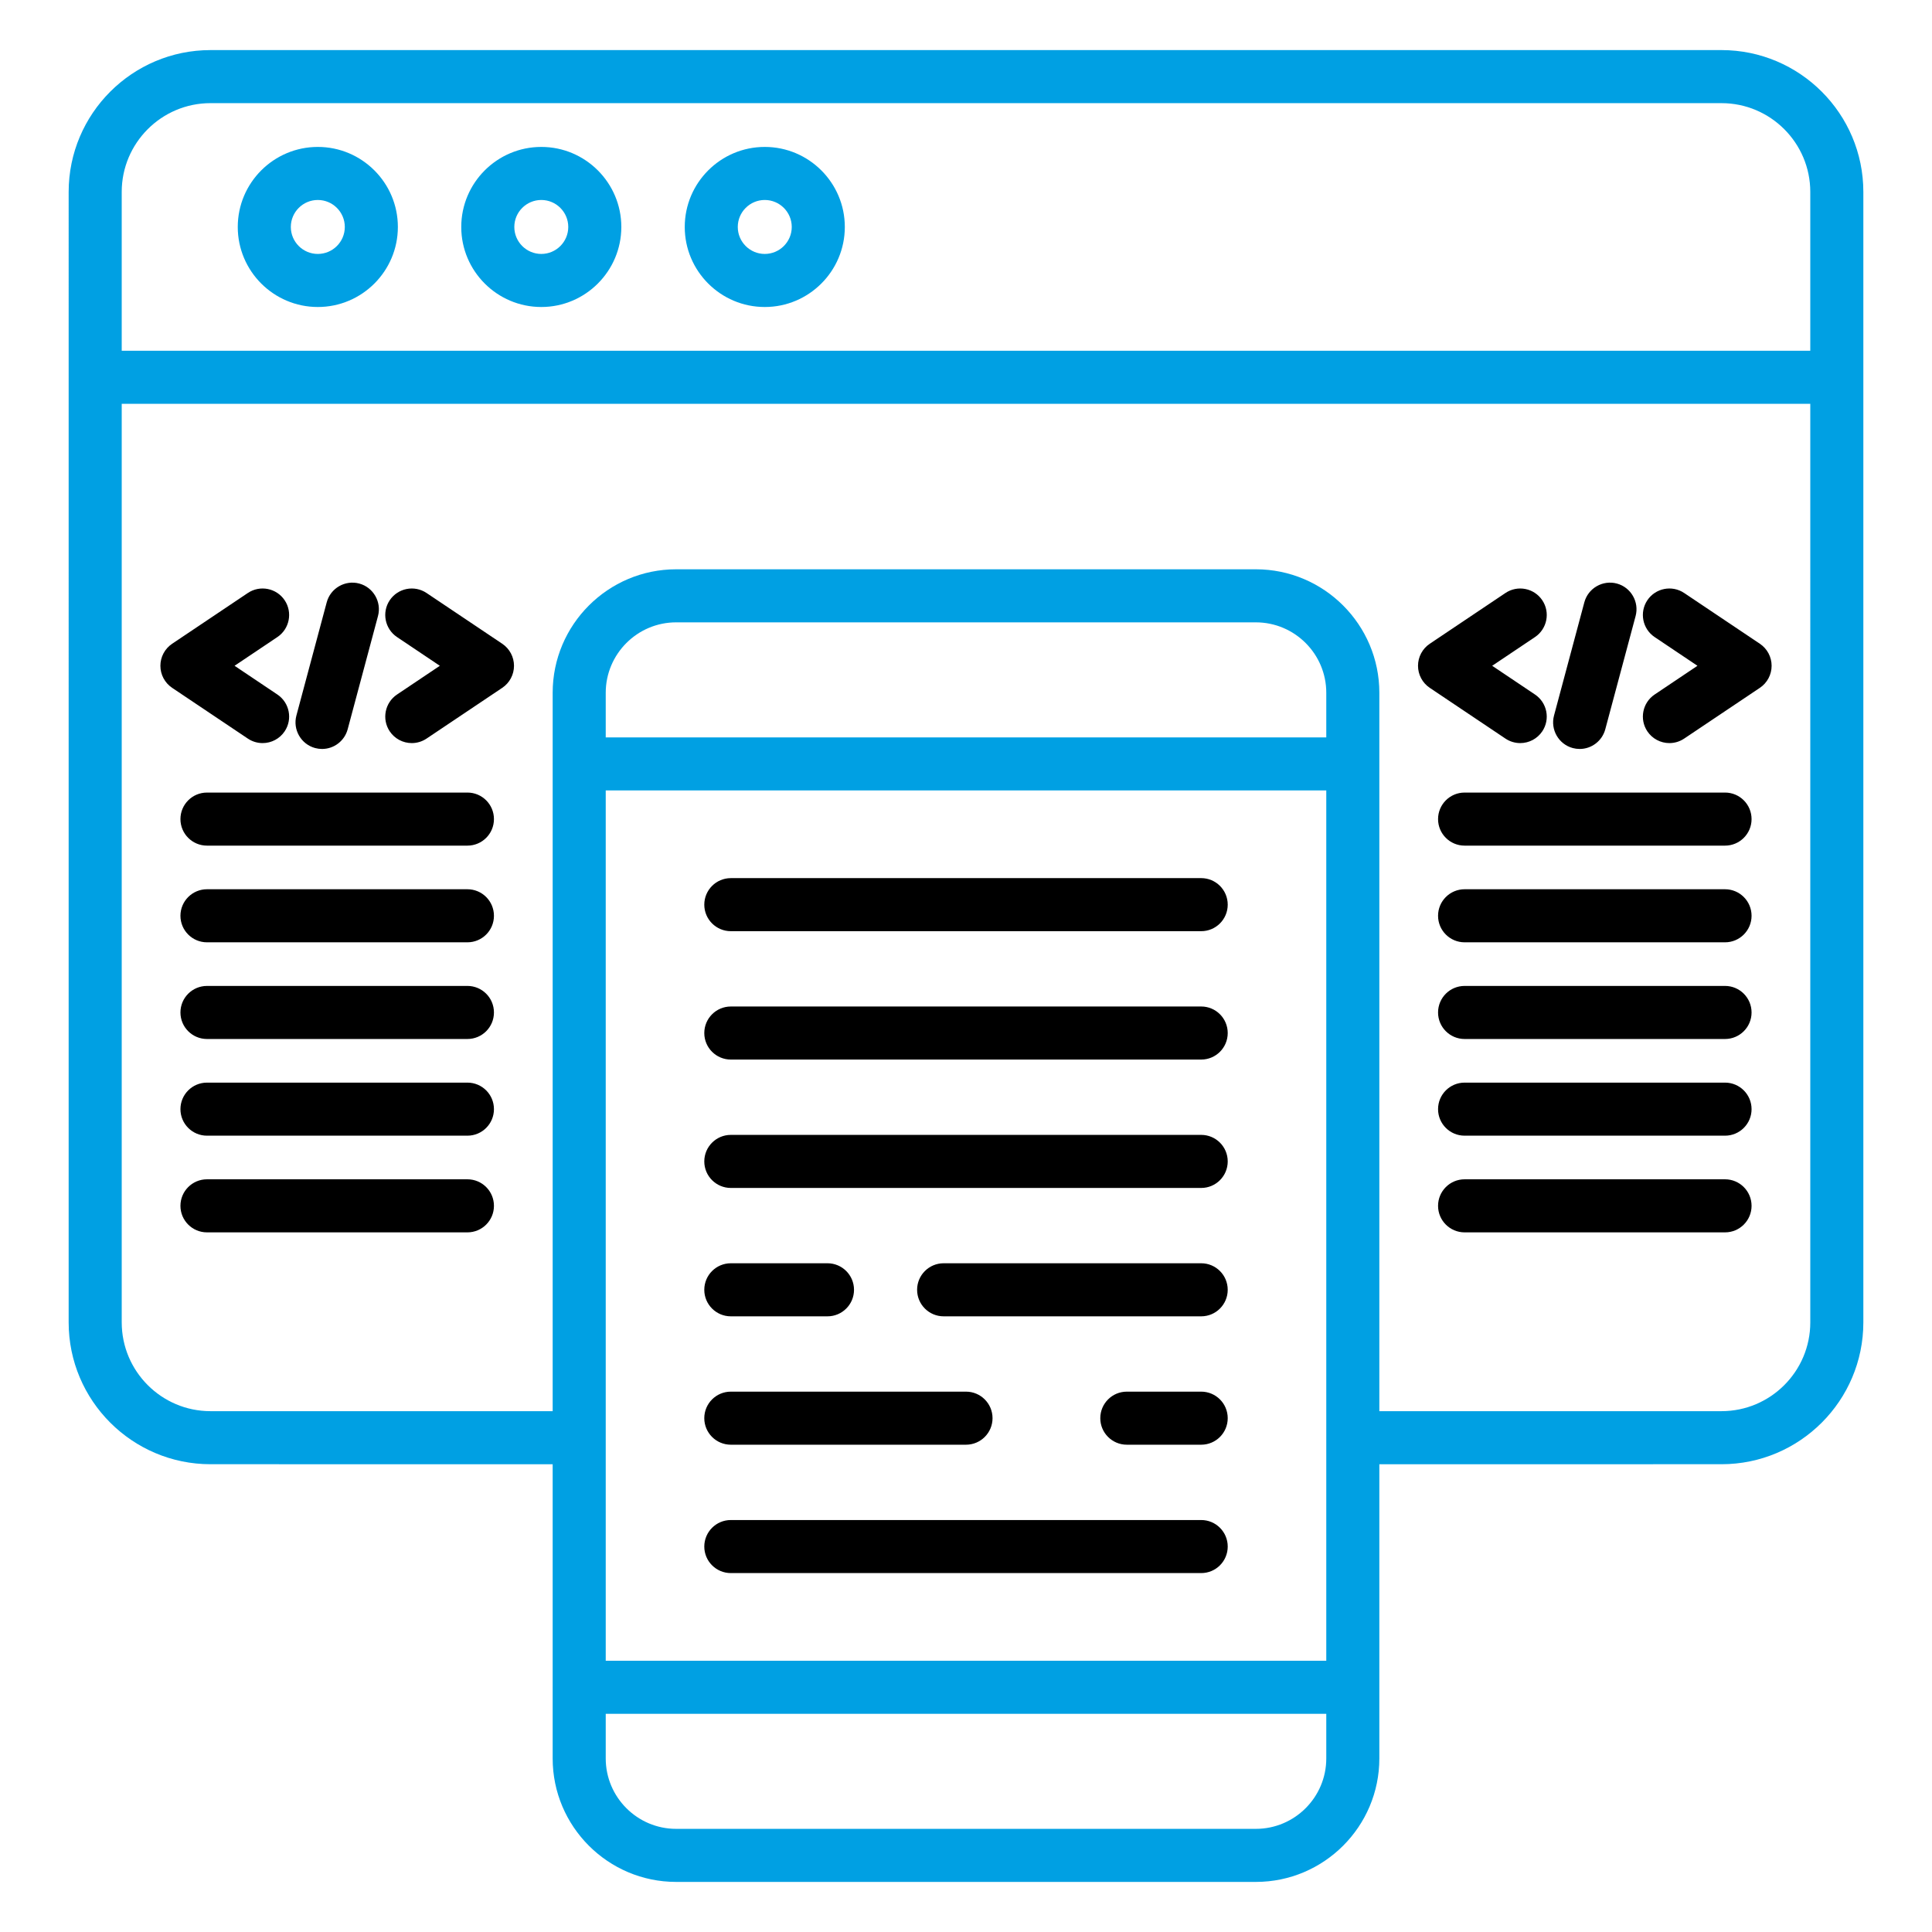
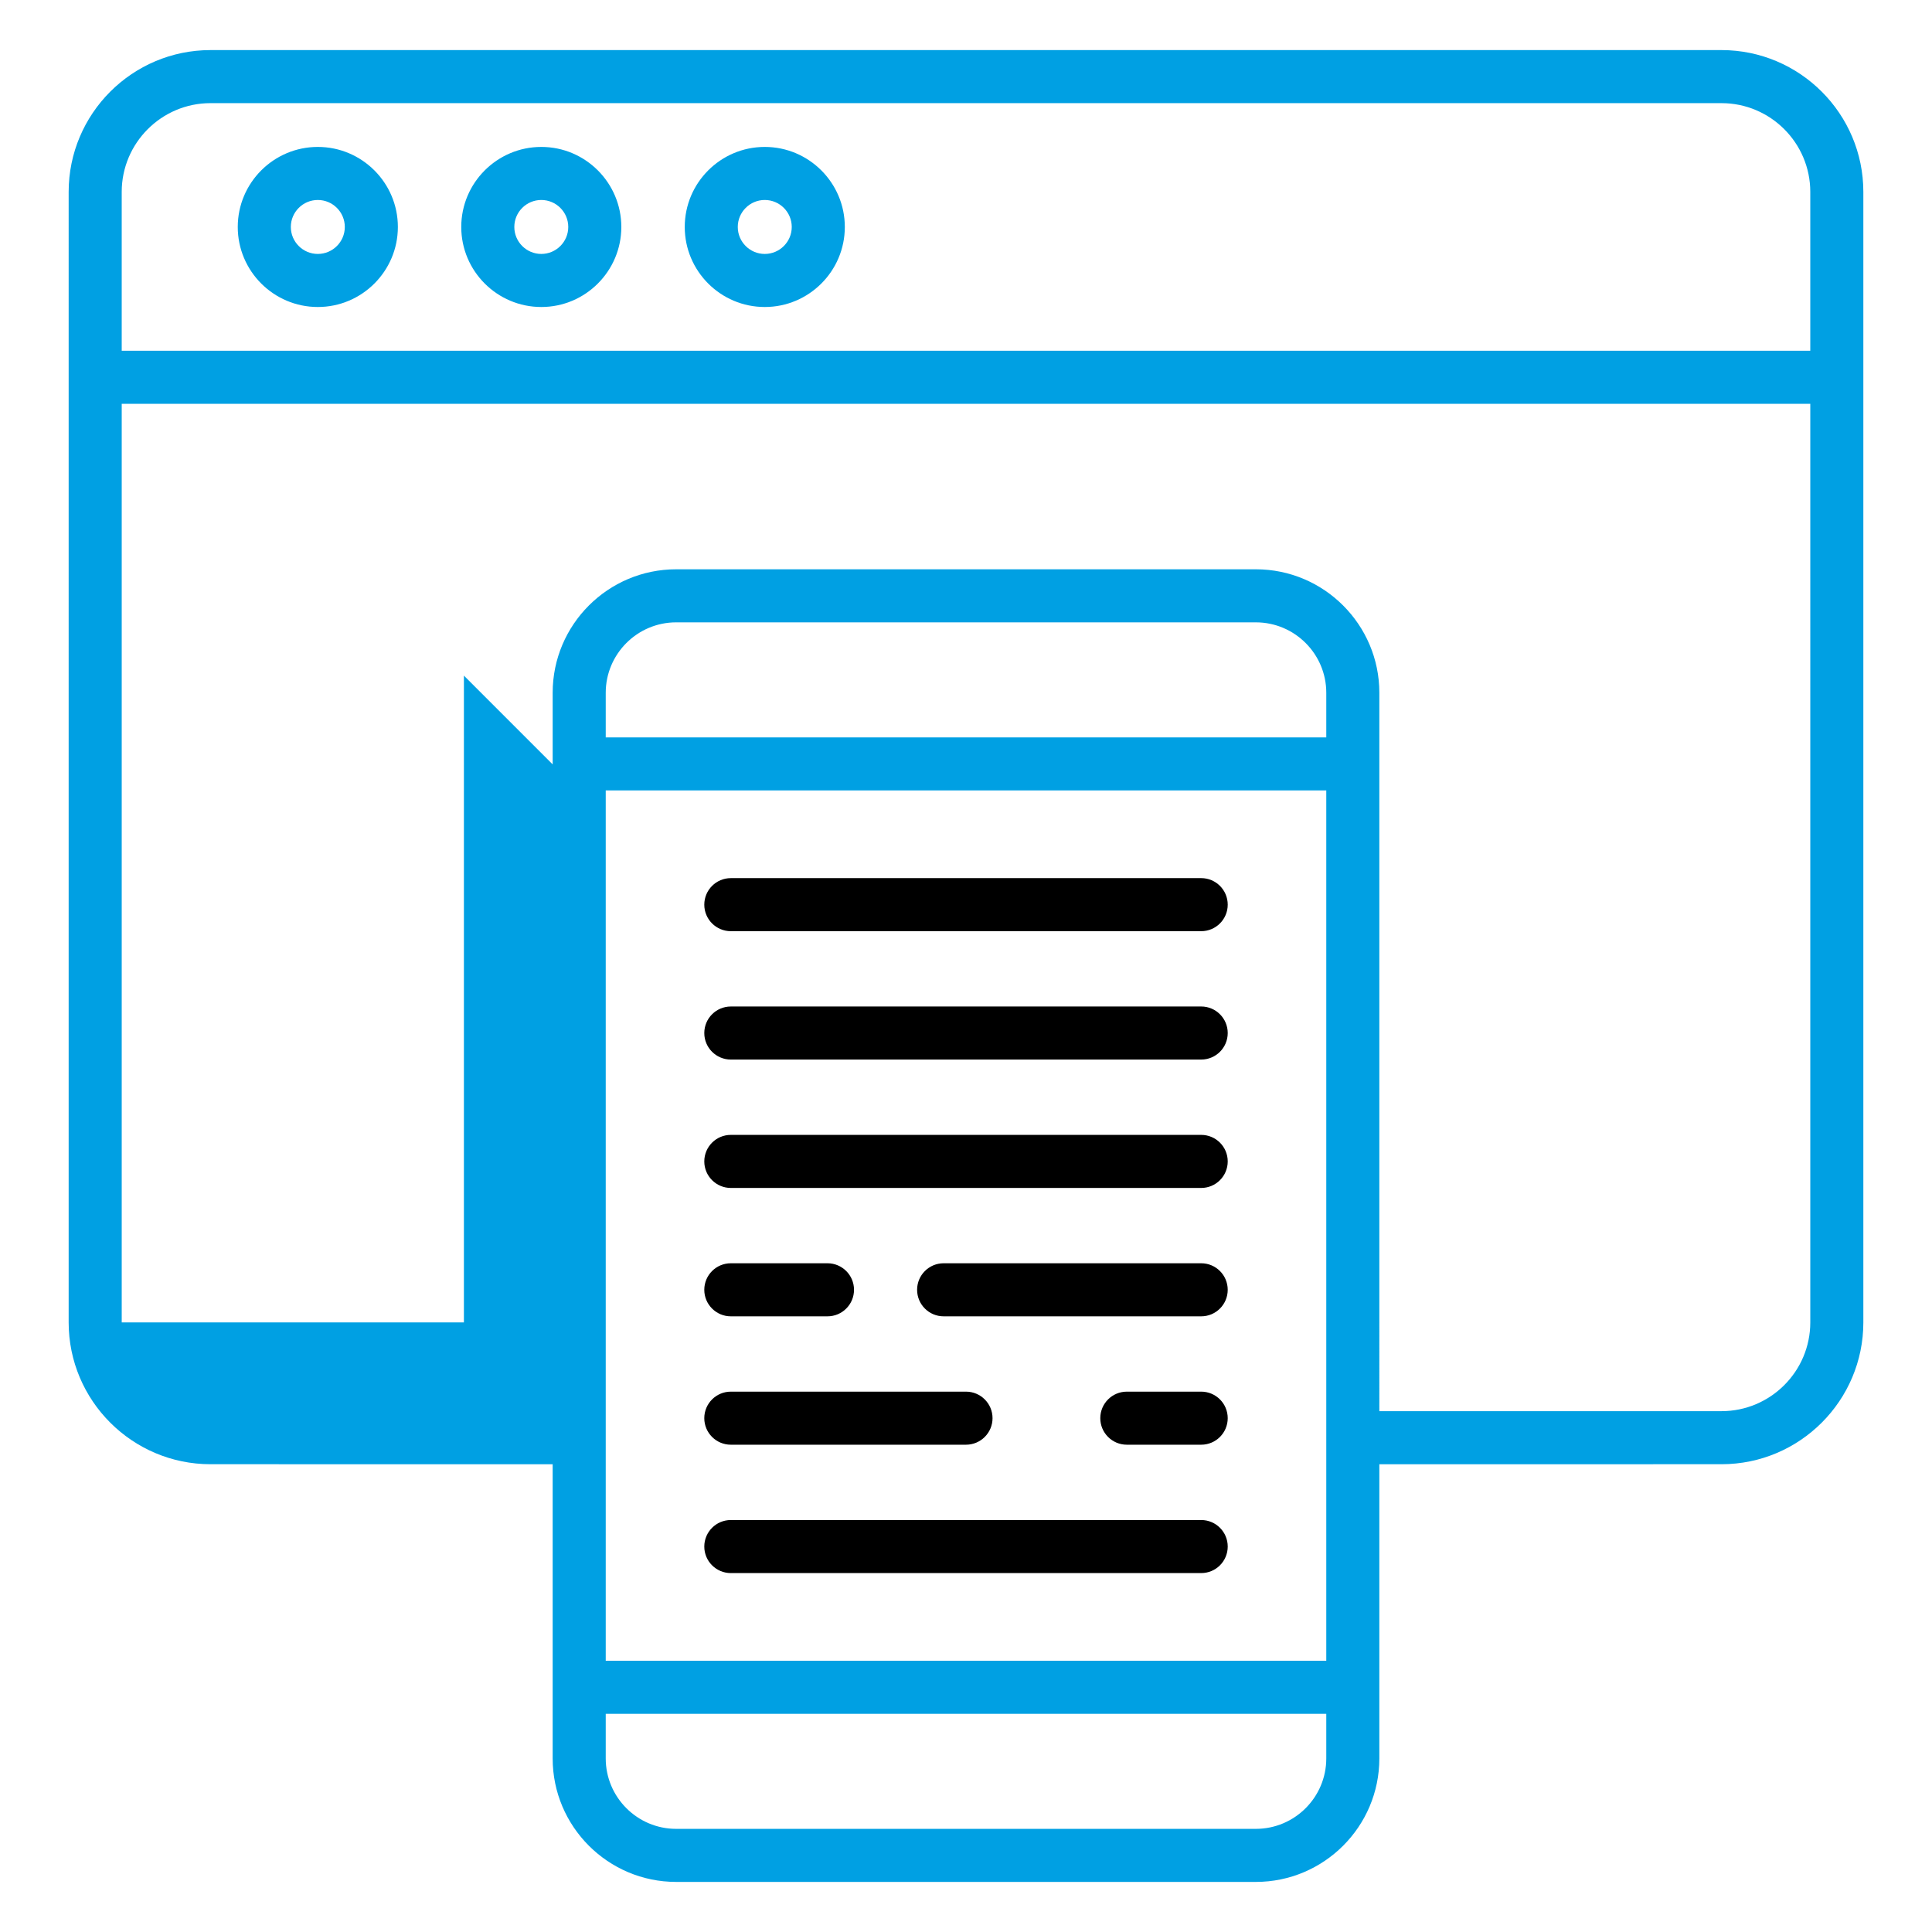
<svg xmlns="http://www.w3.org/2000/svg" xml:space="preserve" width="91.44mm" height="91.44mm" style="shape-rendering:geometricPrecision; text-rendering:geometricPrecision; image-rendering:optimizeQuality; fill-rule:evenodd; clip-rule:evenodd" viewBox="0 0 9144 9144">
  <defs>
    <style type="text/css"> .fil1 {fill:black} .fil0 {fill:#00A0E3;fill-rule:nonzero} </style>
  </defs>
  <g id="Layer_x0020_1">
    <g id="_1200719910272">
-       <path class="fil0" d="M2615.71 7987.46c-0.01,-0.54 -0.01,-1.07 -0.01,-1.61 0,-0.53 0,-1.05 0.01,-1.58l0 -1054.19 -1619.51 -0.02c-370.1,0 -671.26,-301.11 -671.26,-671.22l0.01 -5350.57c0,-370.11 301.15,-671.2 671.25,-671.2l7151.62 0c370.09,0 671.23,301.12 671.23,671.22l0 876.03c0.01,0.47 0.01,0.96 0.01,1.44 0,0.5 0,0.98 -0.01,1.48l0.01 4471.56c0,370.12 -301.13,671.26 -671.24,671.26l-1619.5 0.01 0 1392.4c0,322.29 -262.11,584.47 -584.41,584.47l-2743.78 0c-322.29,0 -584.42,-262.15 -584.42,-584.44l0 -335.04zm251.16 -127.2l3410.29 -0.02 0 -1053.89c-0.01,-0.62 -0.01,-1.22 -0.01,-1.84 0,-0.61 0,-1.2 0.01,-1.8l0.01 -3061.59 -3410.3 0 0 4119.14zm0 251.14l0 211.07c0,183.71 149.54,333.34 333.26,333.34l2743.77 0c183.82,0 333.26,-149.52 333.26,-333.32l0 -211.09 -3410.29 0zm3410.3 -4621.42l0 -211.08c0,-183.79 -149.45,-333.34 -333.26,-333.34l-2743.78 -0.01c-183.71,0 -333.26,149.65 -333.26,333.35l0 211.08 3410.3 0zm-3661.45 127.79c-0.01,-0.73 -0.02,-1.48 -0.02,-2.21 0,-0.73 0.01,-1.46 0.02,-2.19l0 -334.47c0,-322.29 262.11,-584.48 584.41,-584.48l2743.77 -0.01c322.29,0 584.41,262.21 584.41,584.49l0.01 3400.04 1619.5 -0.02c231.62,0 420.09,-188.47 420.09,-420.08l0.01 -4347.52 -7991.84 0 0.01 4347.49c0,231.6 188.48,420.12 420.1,420.12l1619.52 -0.01 0.01 -3061.15zm5952.2 -1957.6l0 -751.9c0,-231.61 -188.51,-420.06 -420.12,-420.06l-7151.6 -0.04c-231.63,0 -420.12,188.52 -420.12,420.13l0 751.88 7991.84 -0.01zm-7063.71 -207.16c-208.89,-0.01 -378.92,-169.88 -378.91,-378.81 0.01,-208.92 169.99,-378.82 378.89,-378.82 208.91,0 378.89,169.91 378.89,378.82 0,208.89 -170,378.82 -378.87,378.81zm0 -506.52c-70.42,-0.01 -127.75,57.29 -127.75,127.71 0,70.4 57.33,127.69 127.73,127.68 70.4,-0.01 127.74,-57.26 127.74,-127.68 0,-70.42 -57.31,-127.7 -127.72,-127.71zm1057.76 506.52c-208.88,-0.01 -378.9,-169.89 -378.89,-378.81 0.01,-208.91 169.99,-378.82 378.89,-378.82 208.84,0 378.71,170.01 378.71,378.82 0,208.79 -169.9,378.82 -378.71,378.81zm0 -506.52c-70.41,-0.01 -127.75,57.3 -127.74,127.71 0.01,70.4 57.34,127.69 127.74,127.68 70.33,-0.01 127.57,-57.35 127.57,-127.68 0,-70.33 -57.22,-127.7 -127.57,-127.71zm1057.61 506.52c-208.91,-0.01 -378.73,-169.91 -378.72,-378.81 0.01,-208.89 169.79,-378.82 378.71,-378.82 208.9,0 378.88,169.91 378.89,378.82 0.01,208.89 -170,378.82 -378.88,378.81zm-0.01 -506.52c-70.41,-0.01 -127.73,57.3 -127.73,127.71 0,70.39 57.33,127.69 127.72,127.68 70.4,-0.01 127.73,-57.26 127.74,-127.68 0.01,-70.44 -57.31,-127.7 -127.73,-127.71z" />
-       <path class="fil1" d="M1524.26 3544.76c-11.06,0 -22.01,-1.43 -32.69,-4.29 -66.66,-17.88 -106.59,-87.15 -88.75,-153.81l143.53 -536.03c17.9,-66.84 87.08,-106.66 153.89,-88.78 66.7,17.85 106.6,87.14 88.75,153.81l-143.51 535.96c-14.7,54.87 -64.54,93.14 -121.22,93.14zm-414.12 -393.65l202.69 135.99c57.53,38.6 72.99,116.72 34.41,174.27 -23.4,34.93 -62.48,55.65 -104.41,55.63 -24.87,-0.01 -49.13,-7.42 -69.78,-21.28l-358.31 -240.28c-34.74,-23.31 -55.6,-62.47 -55.59,-104.3 0.01,-41.83 20.86,-80.99 55.59,-104.28l358.31 -240.31c57.49,-38.56 135.67,-23.16 174.21,34.36 38.55,57.55 23.08,135.65 -34.44,174.24l-202.68 135.96zm971.58 0l-202.7 -135.98c-57.46,-38.55 -73.04,-116.77 -34.41,-174.25 38.62,-57.47 116.65,-72.9 174.19,-34.32l358.3 240.29c34.73,23.29 55.59,62.45 55.6,104.28 0.01,41.83 -20.86,81 -55.6,104.31l-358.3 240.25c-20.66,13.86 -44.92,21.3 -69.8,21.3 -41.87,0 -81.07,-20.76 -104.43,-55.62 -38.52,-57.51 -23.03,-135.67 34.44,-174.24l202.71 -136.02zm130.52 851.18l-1232.64 0c-69.33,0 -125.58,-56.2 -125.58,-125.54 0,-69.35 56.22,-125.57 125.58,-125.57l1232.64 -0.04c69.44,0 125.57,56.19 125.57,125.61 0,69.41 -56.17,125.54 -125.57,125.54zm0 457.6l-1232.64 0c-69.34,0 -125.58,-56.24 -125.58,-125.57 0,-69.34 56.25,-125.57 125.58,-125.57l1232.64 0c69.42,0 125.57,56.16 125.57,125.58 0,69.39 -56.17,125.56 -125.57,125.56zm0 457.58l-1232.64 0c-69.34,0 -125.58,-56.2 -125.58,-125.54 0,-69.35 56.23,-125.58 125.58,-125.58l1232.64 -0.03c69.43,0 125.57,56.18 125.57,125.61 0,69.4 -56.16,125.54 -125.57,125.54zm0 457.58l-1232.64 0c-69.34,0 -125.58,-56.19 -125.58,-125.53 0,-69.34 56.25,-125.56 125.58,-125.56l1232.64 -0.01c69.41,0 125.57,56.16 125.57,125.57 0,69.42 -56.15,125.53 -125.57,125.53zm0 457.62l-1232.64 0c-69.34,0 -125.58,-56.22 -125.58,-125.55 0,-69.36 56.22,-125.59 125.58,-125.59l1232.64 -0.01c69.43,0 125.57,56.17 125.57,125.6 0,69.4 -56.16,125.55 -125.57,125.55z" />
-       <path class="fil1" d="M7476.44 3544.76c-11.04,0 -22,-1.44 -32.68,-4.29 -66.65,-17.88 -106.58,-87.16 -88.73,-153.81l143.53 -536.03c17.9,-66.84 87.08,-106.66 153.88,-88.78 66.68,17.85 106.6,87.16 88.76,153.81l-143.53 535.96c-14.7,54.88 -64.53,93.14 -121.23,93.14zm-414.1 -393.65l202.68 135.99c57.53,38.6 73,116.7 34.44,174.27 -23.41,34.92 -62.49,55.65 -104.41,55.63 -24.89,-0.01 -49.15,-7.42 -69.82,-21.28l-358.28 -240.28c-34.74,-23.31 -55.61,-62.47 -55.61,-104.3 0,-41.83 20.86,-80.99 55.59,-104.28l358.3 -240.31c57.5,-38.56 135.67,-23.15 174.22,34.36 38.58,57.55 23.09,135.65 -34.43,174.24l-202.68 135.96zm971.58 0l-202.7 -135.98c-57.46,-38.55 -72.95,-116.71 -34.44,-174.21 38.54,-57.55 116.72,-72.92 174.22,-34.36l358.31 240.29c34.72,23.28 55.59,62.47 55.59,104.28 0,41.83 -20.85,81 -55.59,104.31l-358.3 240.25c-20.65,13.85 -44.93,21.3 -69.79,21.3 -41.88,0 -81.09,-20.75 -104.44,-55.63 -38.52,-57.51 -23.02,-135.66 34.43,-174.22l202.71 -136.03zm130.52 851.18l-1232.63 0c-69.32,0 -125.6,-56.2 -125.59,-125.54 0.01,-69.35 56.23,-125.57 125.57,-125.57l1232.65 -0.04c69.36,0 125.56,56.27 125.57,125.61 0.01,69.32 -56.26,125.54 -125.57,125.54zm0 457.6l-1232.63 0c-69.33,0 -125.6,-56.24 -125.59,-125.57 0.01,-69.33 56.25,-125.57 125.57,-125.57l1232.65 0c69.34,0 125.56,56.24 125.57,125.58 0.01,69.3 -56.26,125.56 -125.57,125.56zm0 457.58l-1232.63 0c-69.33,0 -125.6,-56.2 -125.59,-125.54 0.01,-69.35 56.23,-125.58 125.57,-125.58l1232.65 -0.03c69.36,0 125.56,56.26 125.57,125.61 0.01,69.31 -56.25,125.54 -125.57,125.54zm0 457.58l-1232.63 0c-69.33,0 -125.6,-56.18 -125.59,-125.53 0.01,-69.34 56.25,-125.56 125.57,-125.56l1232.65 -0.01c69.34,0 125.56,56.23 125.57,125.57 0.01,69.33 -56.24,125.53 -125.57,125.53zm0 457.62l-1232.63 0c-69.33,0 -125.6,-56.21 -125.59,-125.55 0.01,-69.35 56.23,-125.59 125.57,-125.59l1232.65 -0.01c69.35,0 125.56,56.25 125.57,125.6 0.01,69.31 -56.25,125.55 -125.57,125.55z" />
+       <path class="fil0" d="M2615.71 7987.46c-0.01,-0.54 -0.01,-1.07 -0.01,-1.61 0,-0.53 0,-1.05 0.01,-1.58l0 -1054.19 -1619.51 -0.02c-370.1,0 -671.26,-301.11 -671.26,-671.22l0.01 -5350.57c0,-370.11 301.15,-671.2 671.25,-671.2l7151.62 0c370.09,0 671.23,301.12 671.23,671.22l0 876.03c0.01,0.47 0.01,0.96 0.01,1.44 0,0.5 0,0.98 -0.01,1.48l0.01 4471.56c0,370.12 -301.13,671.26 -671.24,671.26l-1619.5 0.01 0 1392.4c0,322.29 -262.11,584.47 -584.41,584.47l-2743.78 0c-322.29,0 -584.42,-262.15 -584.42,-584.44l0 -335.04zm251.16 -127.2l3410.29 -0.02 0 -1053.89c-0.01,-0.62 -0.01,-1.22 -0.01,-1.84 0,-0.61 0,-1.2 0.01,-1.8l0.01 -3061.59 -3410.3 0 0 4119.14zm0 251.14l0 211.07c0,183.71 149.54,333.34 333.26,333.34l2743.77 0c183.82,0 333.26,-149.52 333.26,-333.32l0 -211.09 -3410.29 0zm3410.3 -4621.42l0 -211.08c0,-183.79 -149.45,-333.34 -333.26,-333.34l-2743.78 -0.01c-183.71,0 -333.26,149.65 -333.26,333.35l0 211.08 3410.3 0zm-3661.45 127.79c-0.01,-0.73 -0.02,-1.48 -0.02,-2.21 0,-0.73 0.01,-1.46 0.02,-2.19l0 -334.47c0,-322.29 262.11,-584.48 584.41,-584.48l2743.77 -0.01c322.29,0 584.41,262.21 584.41,584.49l0.01 3400.04 1619.5 -0.02c231.62,0 420.09,-188.47 420.09,-420.08l0.01 -4347.52 -7991.84 0 0.01 4347.49l1619.52 -0.01 0.01 -3061.15zm5952.2 -1957.6l0 -751.9c0,-231.61 -188.51,-420.06 -420.12,-420.06l-7151.6 -0.04c-231.63,0 -420.12,188.52 -420.12,420.13l0 751.88 7991.84 -0.01zm-7063.71 -207.16c-208.89,-0.01 -378.92,-169.88 -378.91,-378.81 0.01,-208.92 169.99,-378.82 378.89,-378.82 208.91,0 378.89,169.91 378.89,378.82 0,208.89 -170,378.82 -378.87,378.81zm0 -506.52c-70.42,-0.01 -127.75,57.29 -127.75,127.71 0,70.4 57.33,127.69 127.73,127.68 70.4,-0.01 127.74,-57.26 127.74,-127.68 0,-70.42 -57.31,-127.7 -127.72,-127.71zm1057.76 506.52c-208.88,-0.01 -378.9,-169.89 -378.89,-378.81 0.01,-208.91 169.99,-378.82 378.89,-378.82 208.84,0 378.71,170.01 378.71,378.82 0,208.79 -169.9,378.82 -378.71,378.81zm0 -506.52c-70.41,-0.01 -127.75,57.3 -127.74,127.71 0.01,70.4 57.34,127.69 127.74,127.68 70.33,-0.01 127.57,-57.35 127.57,-127.68 0,-70.33 -57.22,-127.7 -127.57,-127.71zm1057.61 506.52c-208.91,-0.01 -378.73,-169.91 -378.72,-378.81 0.01,-208.89 169.79,-378.82 378.71,-378.82 208.9,0 378.88,169.91 378.89,378.82 0.01,208.89 -170,378.82 -378.88,378.81zm-0.01 -506.52c-70.41,-0.01 -127.73,57.3 -127.73,127.71 0,70.39 57.33,127.69 127.72,127.68 70.4,-0.01 127.73,-57.26 127.74,-127.68 0.01,-70.44 -57.31,-127.7 -127.73,-127.71z" />
      <path class="fil1" d="M5685.11 4407.22l-2226.17 0c-69.33,0 -125.6,-56.21 -125.59,-125.55 0.01,-69.34 56.23,-125.57 125.58,-125.57l2226.18 -0.03c69.44,0 125.58,56.18 125.58,125.6 0,69.41 -56.16,125.55 -125.58,125.55zm0 607.6l-2226.17 0c-69.32,0 -125.6,-56.2 -125.59,-125.53 0.01,-69.33 56.25,-125.58 125.58,-125.58l2226.18 -0.04c69.43,0 125.58,56.21 125.58,125.62 0,69.4 -56.17,125.53 -125.58,125.53zm0 607.65l-2226.17 0c-69.33,0 -125.6,-56.25 -125.59,-125.58 0.01,-69.34 56.24,-125.57 125.58,-125.57l2226.18 0c69.43,0 125.58,56.15 125.58,125.57 0,69.39 -56.18,125.58 -125.58,125.58zm-1768.72 607.6l-457.46 0c-69.34,0 -125.6,-56.21 -125.59,-125.56 0.01,-69.34 56.23,-125.57 125.58,-125.57l457.47 -0.02c69.32,0 125.57,56.27 125.57,125.59 0,69.33 -56.26,125.56 -125.57,125.56zm1768.72 607.6l-351.96 0c-69.33,0 -125.58,-56.21 -125.57,-125.55 0.01,-69.36 56.22,-125.58 125.57,-125.58l351.96 -0.02c69.43,0 125.58,56.18 125.58,125.6 0,69.4 -56.17,125.55 -125.58,125.55zm0 607.58l-2226.17 0.01c-69.33,0 -125.6,-56.2 -125.59,-125.55 0.01,-69.33 56.25,-125.55 125.58,-125.55l2226.18 -0.01c69.43,0 125.58,56.14 125.58,125.55 0,69.43 -56.15,125.55 -125.58,125.55zm-0.01 -1215.18l-1218.93 0c-69.34,0 -125.57,-56.22 -125.57,-125.56 0,-69.34 56.21,-125.57 125.56,-125.57l1218.94 -0.02c69.43,0 125.58,56.18 125.58,125.59 0,69.41 -56.16,125.56 -125.58,125.56zm-1113.09 607.6l-1113.08 0c-69.33,0 -125.59,-56.21 -125.58,-125.55 0.01,-69.35 56.23,-125.58 125.58,-125.58l1113.08 -0.02c69.34,0 125.58,56.26 125.58,125.6 0,69.34 -56.25,125.55 -125.58,125.55z" />
    </g>
  </g>
</svg>